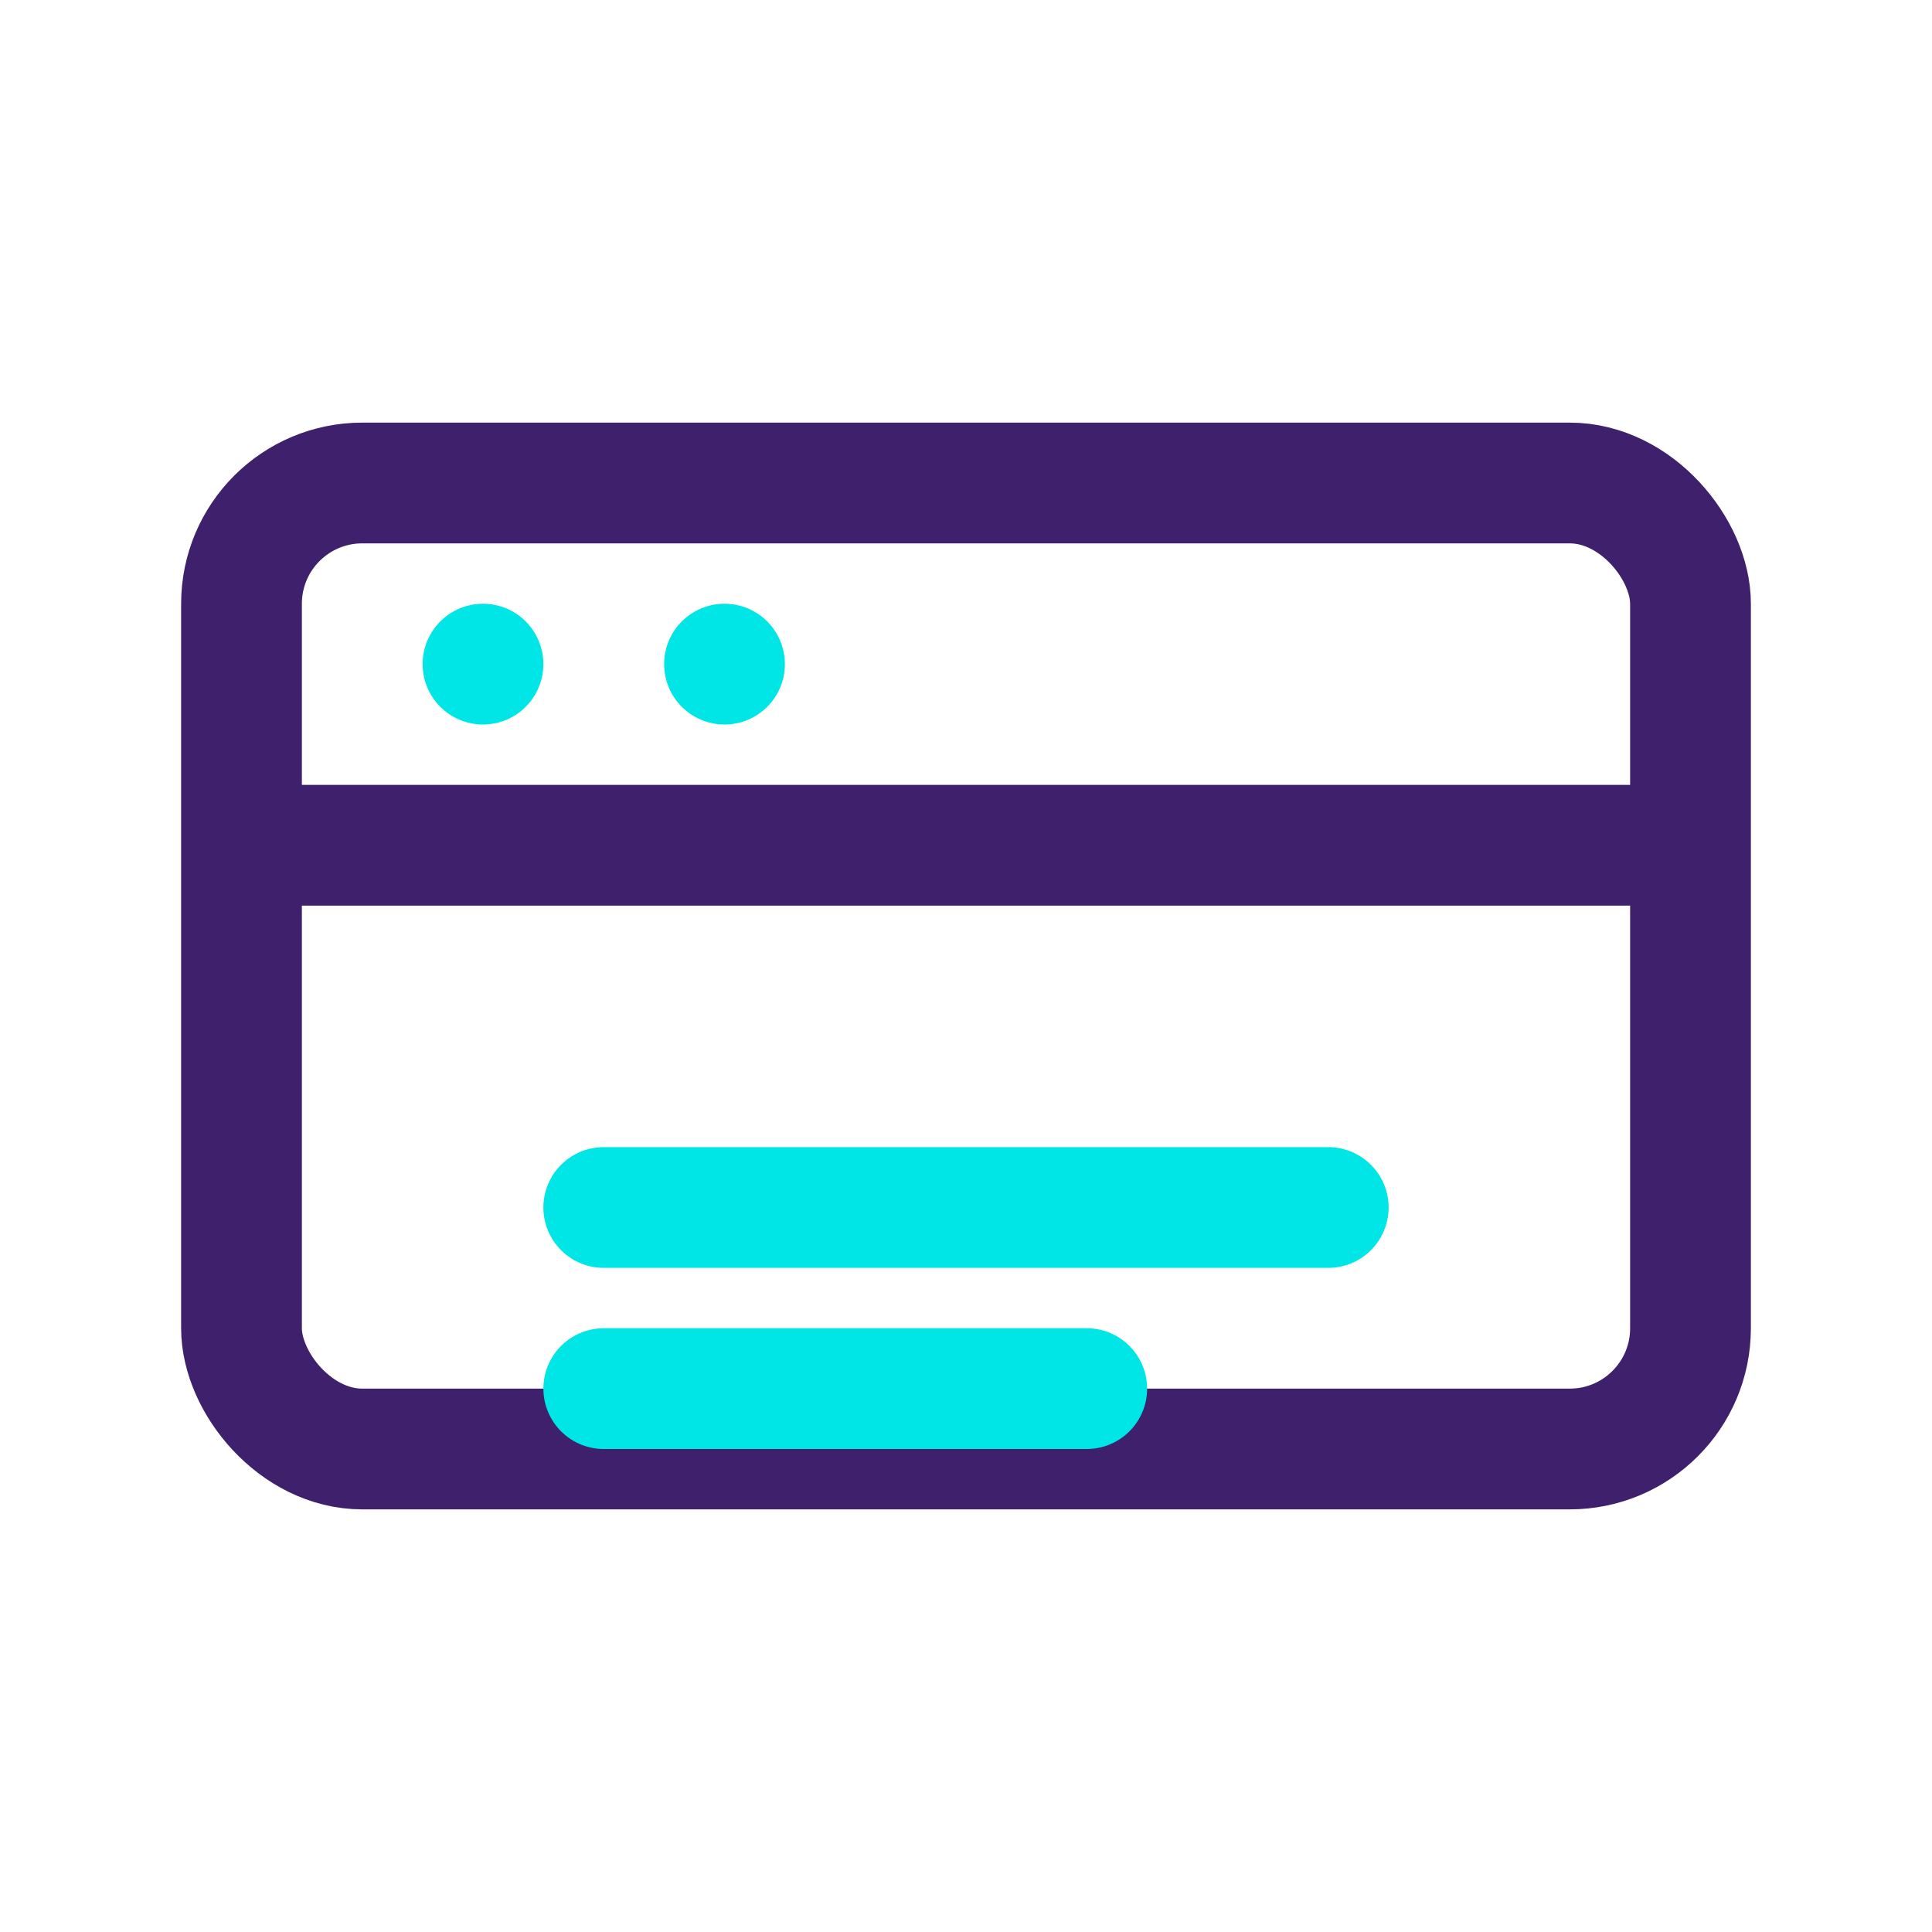
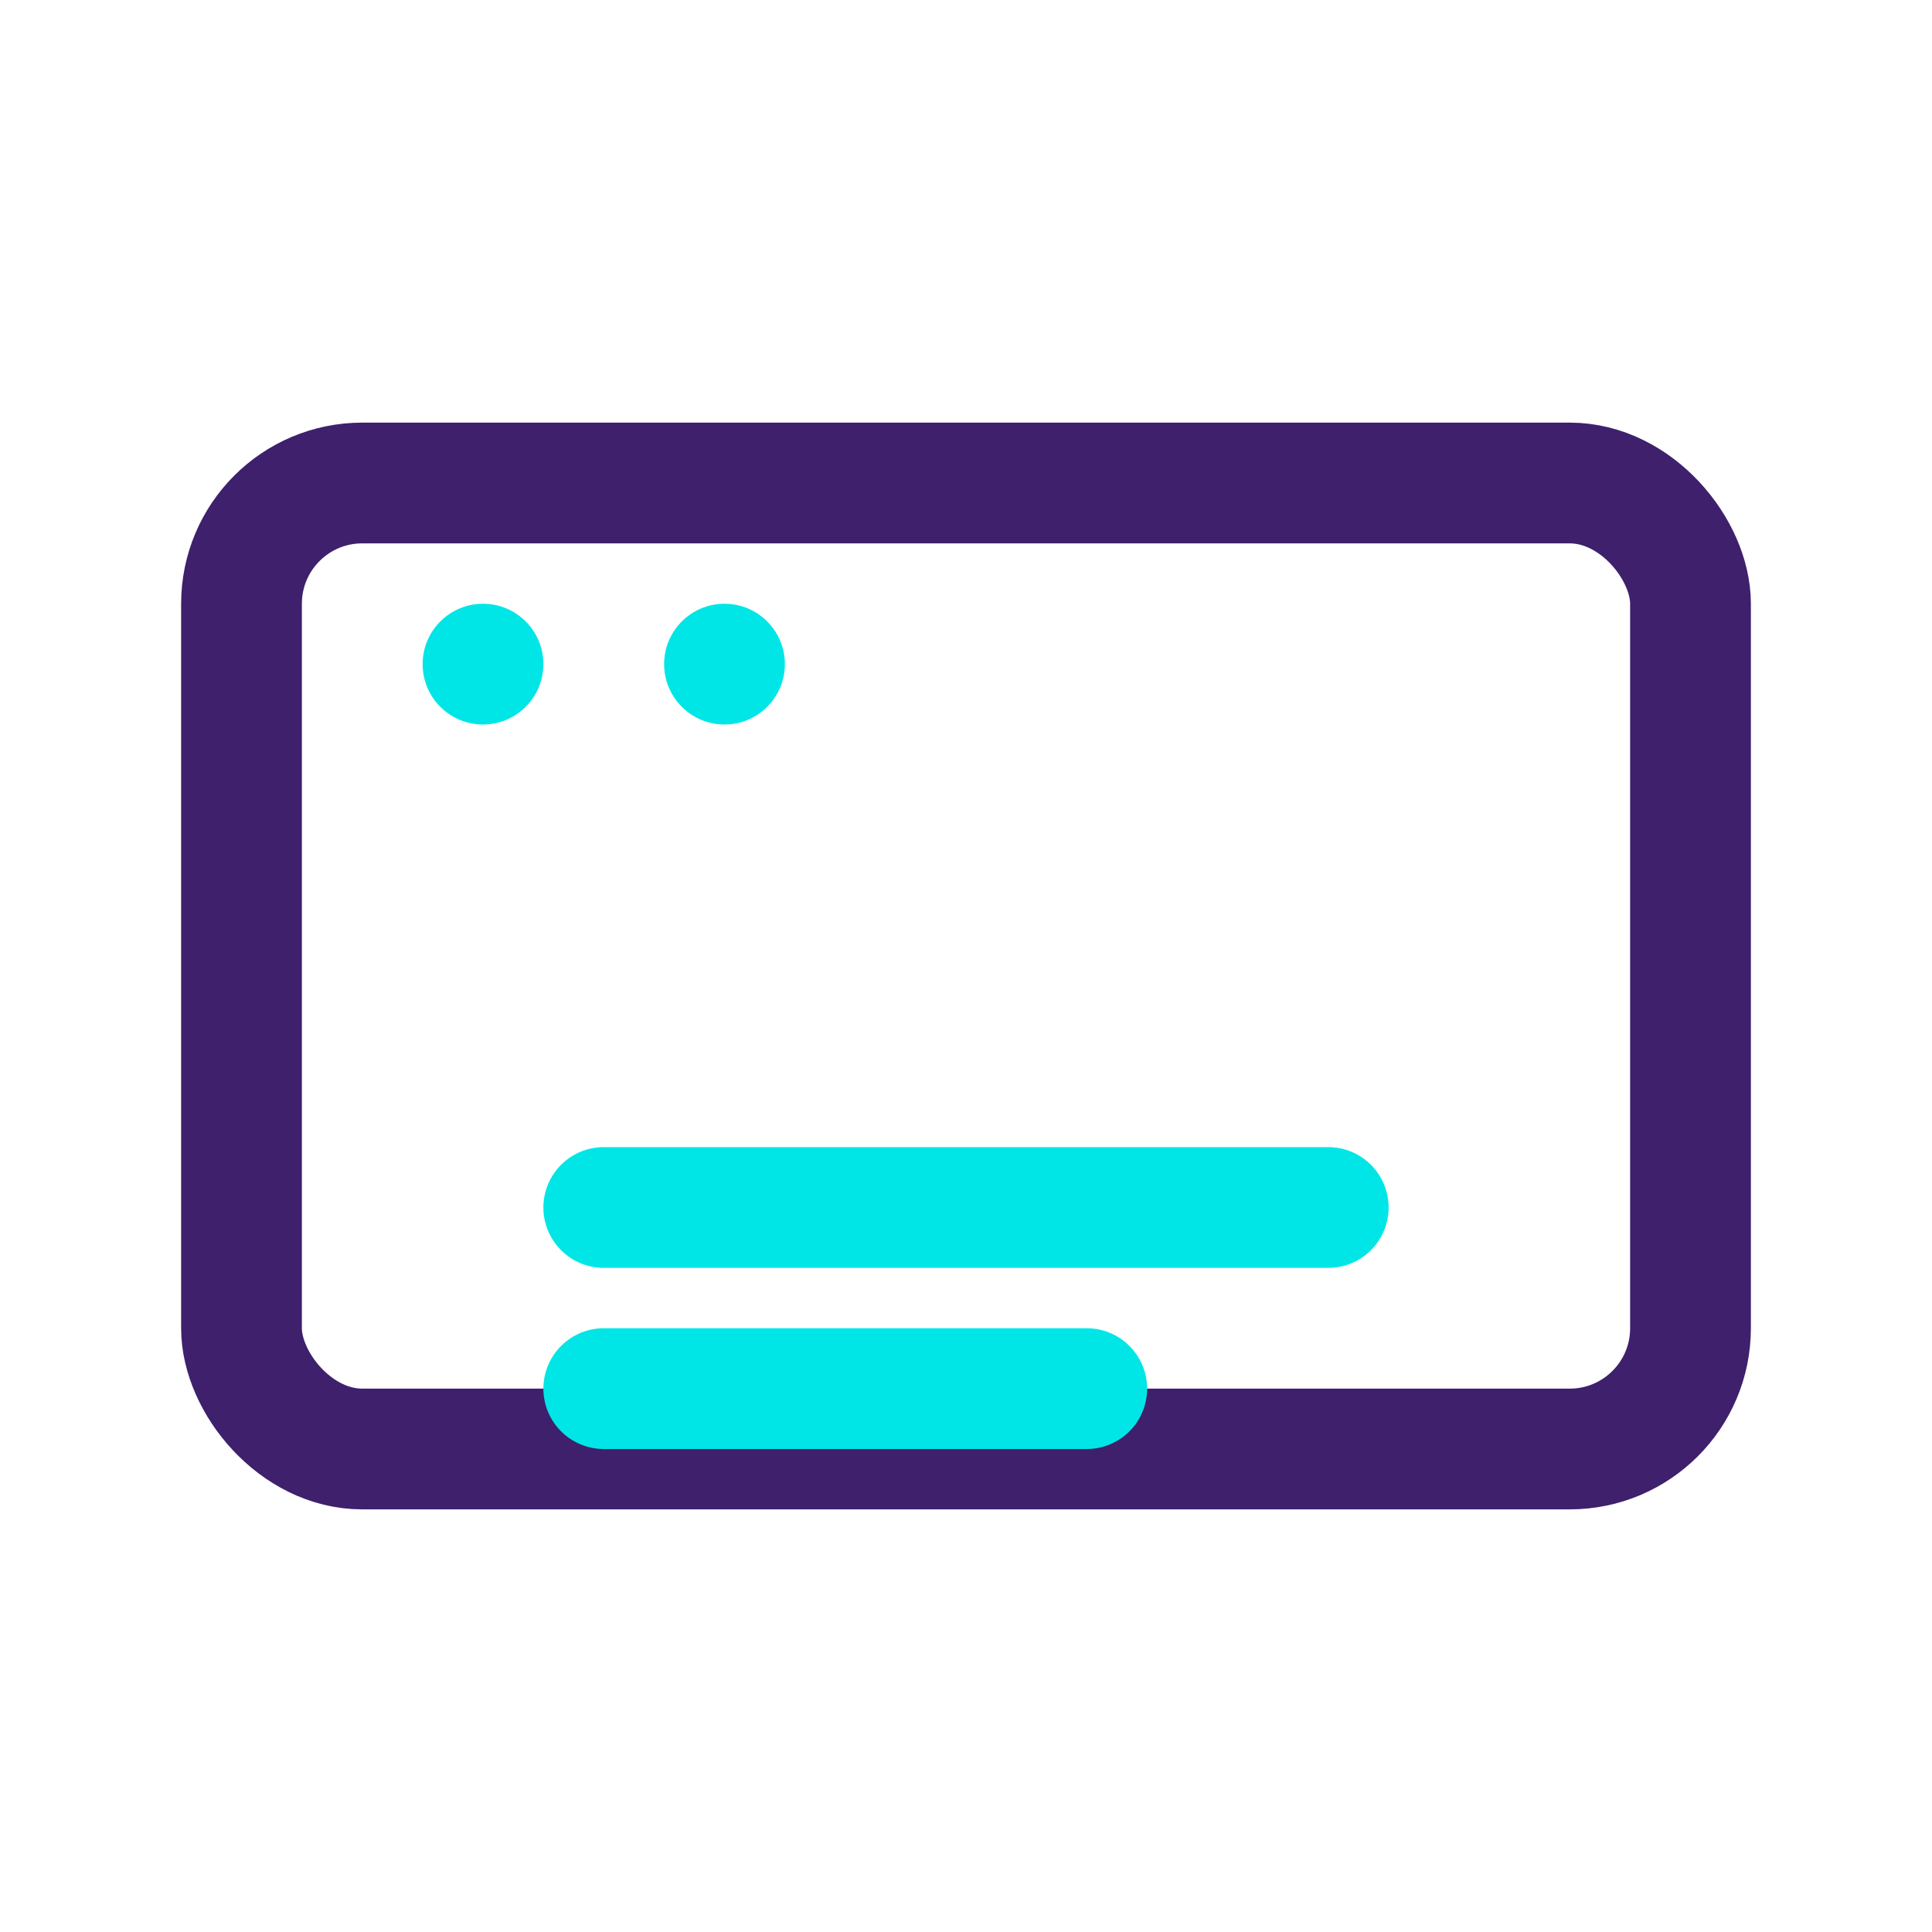
<svg xmlns="http://www.w3.org/2000/svg" width="64" height="64" viewBox="0 0 64 64" fill="none">
  <rect x="8" y="16" width="48" height="32" rx="4" stroke="#3E206D" stroke-width="4" />
-   <path d="M8 28h48" stroke="#3E206D" stroke-width="4" />
  <circle cx="16" cy="22" r="2" fill="#00E6E6" />
  <circle cx="24" cy="22" r="2" fill="#00E6E6" />
  <path d="M20 40h24M20 46h16" stroke="#00E6E6" stroke-width="4" stroke-linecap="round" />
</svg>